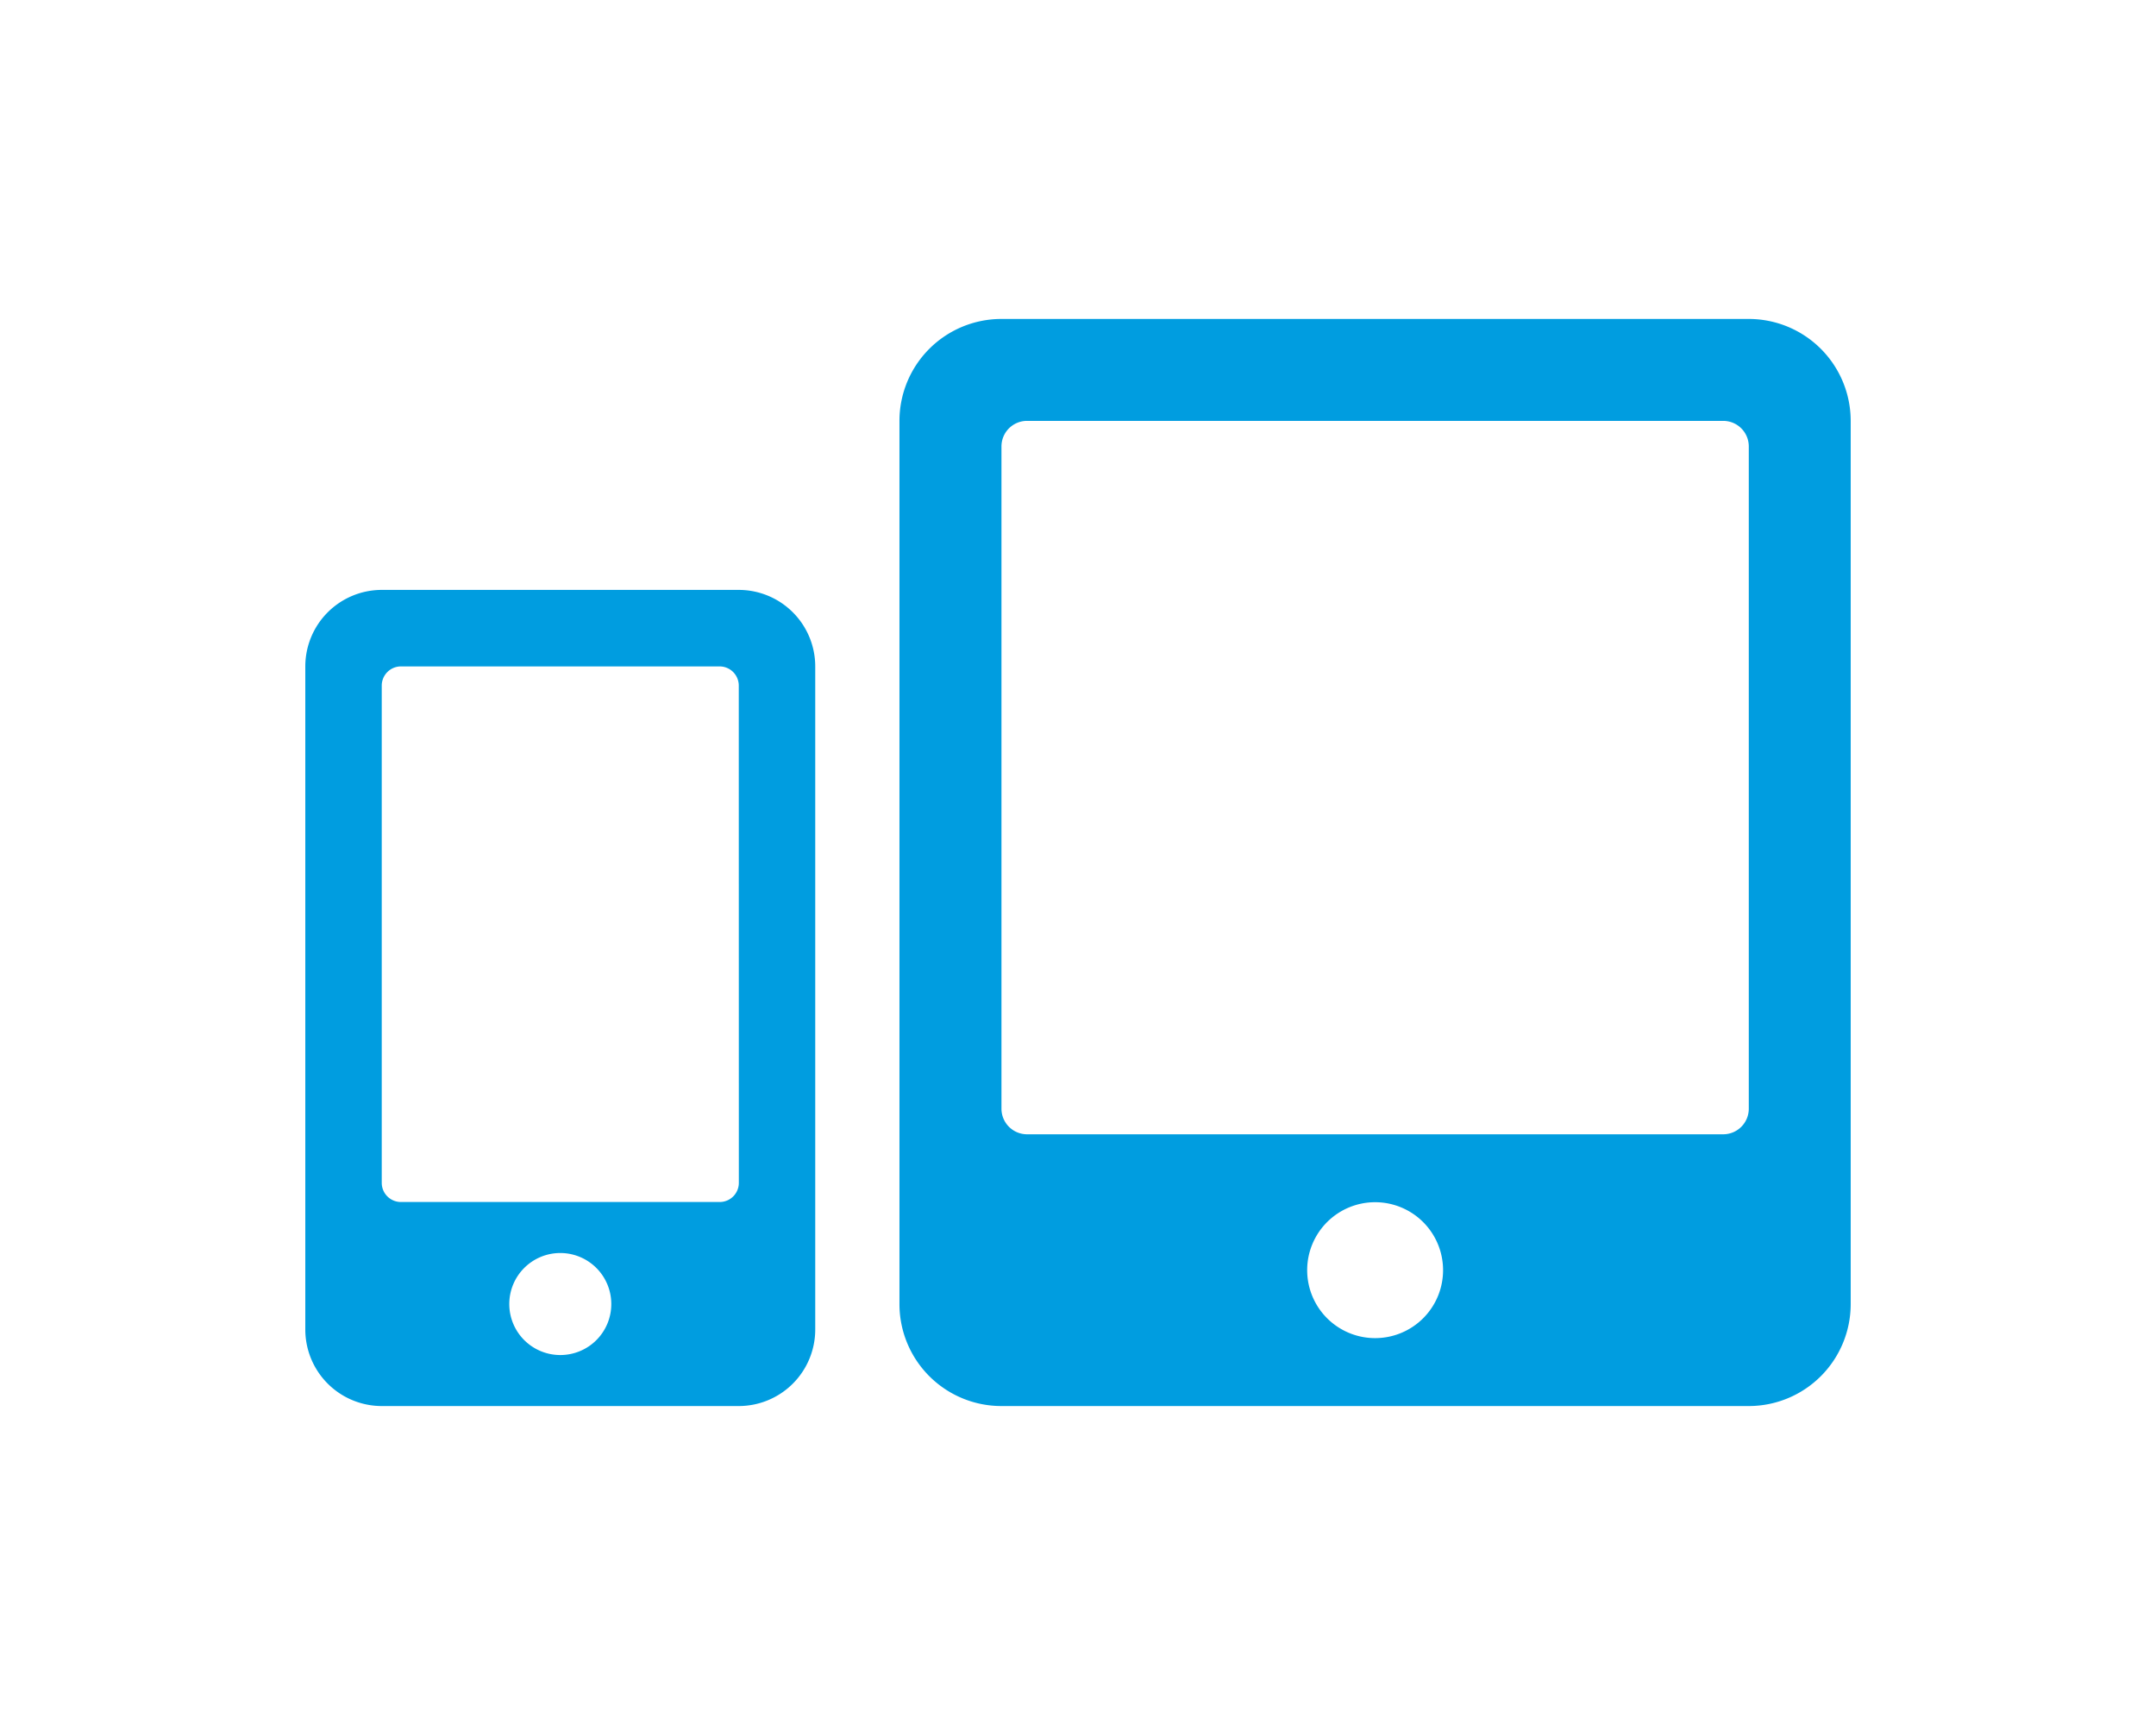
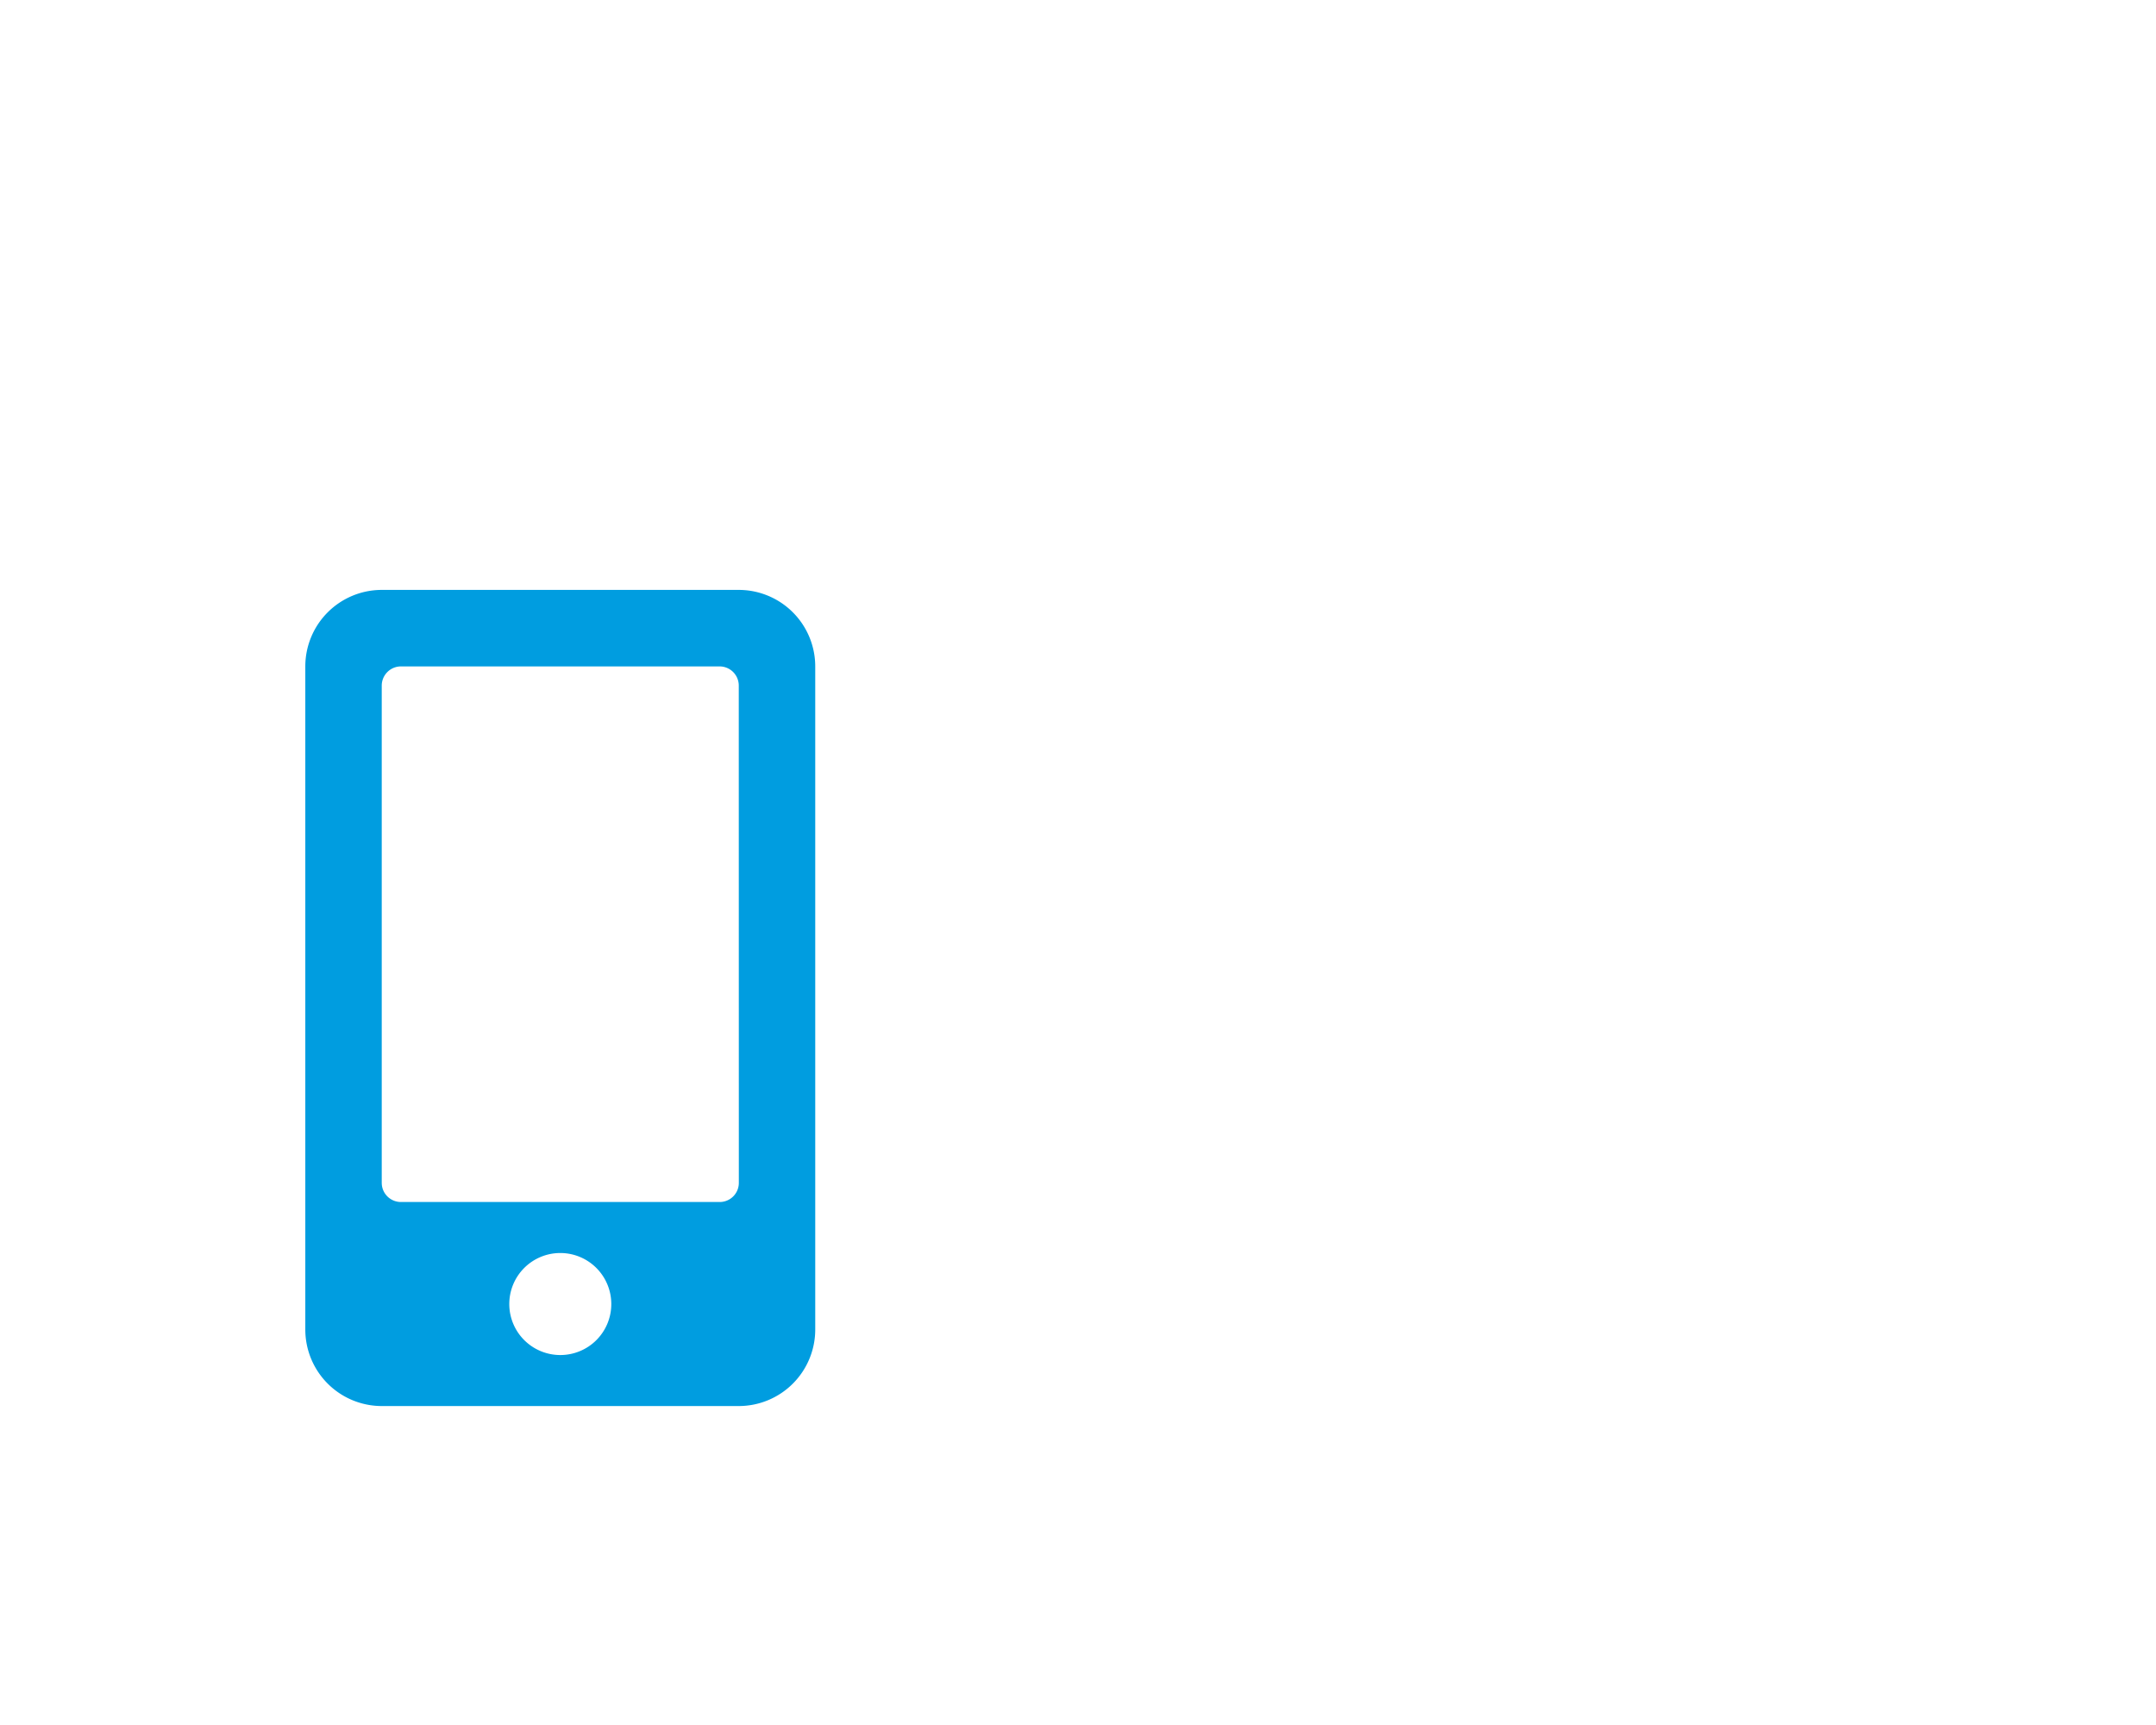
<svg xmlns="http://www.w3.org/2000/svg" id="Capa_1" data-name="Capa 1" viewBox="0 0 640 512">
  <defs>
    <style>.cls-1{fill:#009de0;}</style>
  </defs>
  <title>moviltablet</title>
  <path class="cls-1" d="M219.32,175.09h-106A22.71,22.71,0,0,0,90.63,197.8V394.62a22.71,22.71,0,0,0,22.71,22.71h106A22.71,22.71,0,0,0,242,394.62V197.8A22.71,22.71,0,0,0,219.32,175.09Zm-53,227.1a15.14,15.14,0,1,1,15.14-15.14A15.12,15.12,0,0,1,166.33,402.19Zm53-51.09a5.68,5.68,0,0,1-5.67,5.67H119a5.69,5.69,0,0,1-5.68-5.67V203.48A5.7,5.7,0,0,1,119,197.8h94.63a5.69,5.69,0,0,1,5.67,5.68Z" />
-   <path class="cls-1" d="M519.12,94.67H297.28A30.26,30.26,0,0,0,267,124.92V387.08a30.26,30.26,0,0,0,30.25,30.25H519.12a30.26,30.26,0,0,0,30.25-30.25V124.92A30.26,30.26,0,0,0,519.12,94.67ZM408.2,397.17A20.17,20.17,0,1,1,428.37,377,20.16,20.16,0,0,1,408.2,397.17ZM519.12,329.1a7.59,7.59,0,0,1-7.56,7.57H304.85a7.6,7.6,0,0,1-7.57-7.57V132.48a7.59,7.59,0,0,1,7.57-7.56H511.56a7.59,7.59,0,0,1,7.56,7.56Z" />
</svg>